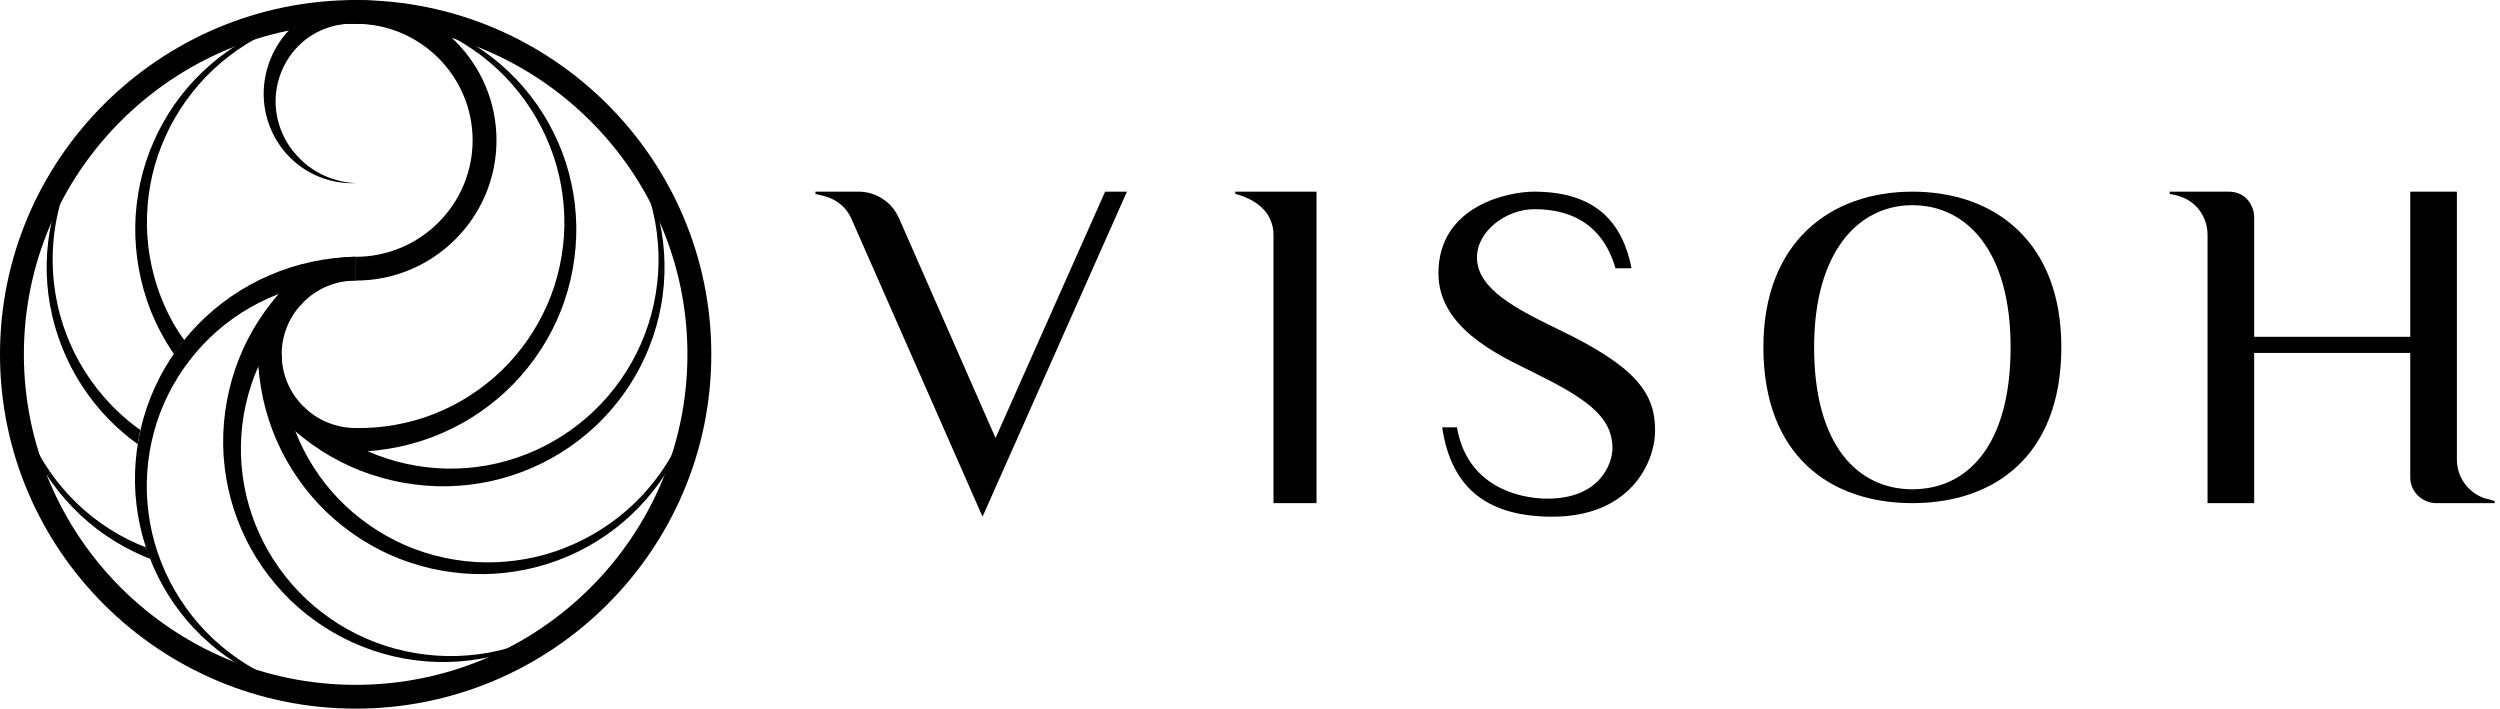
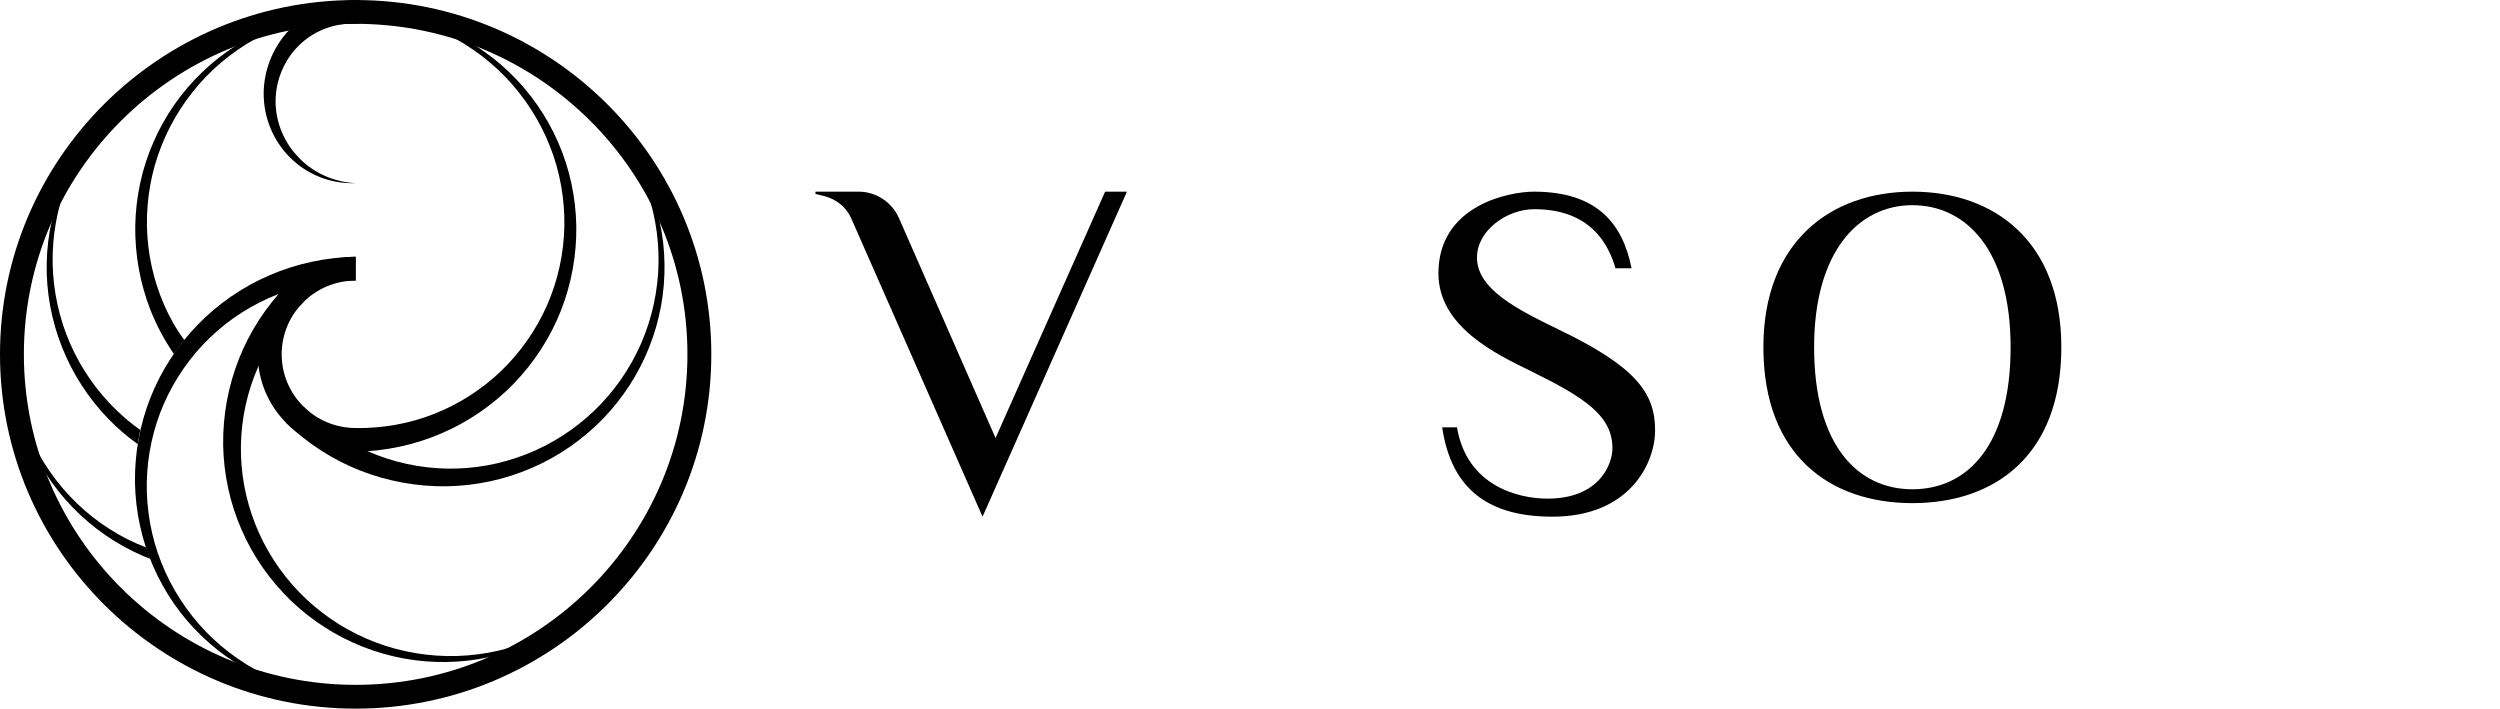
<svg xmlns="http://www.w3.org/2000/svg" fill="none" viewBox="0 0 268 76" height="76" width="268">
  <path style="fill:#4F4F4F;fill:color(display-p3 0.312 0.312 0.312);fill-opacity:1;" fill="#4F4F4F" d="M120.807 20.546L105.328 55.388L91.244 23.387C90.716 22.217 89.68 21.382 88.454 21.047L87.417 20.787V20.546H92.055C93.903 20.546 95.6 21.66 96.354 23.35L106.723 46.956L118.469 20.546H120.807Z" />
-   <path style="fill:#4F4F4F;fill:color(display-p3 0.312 0.312 0.312);fill-opacity:1;" fill="#4F4F4F" d="M141.13 20.546V53.936H136.518V25.194C136.518 23.233 135.268 21.544 132.42 20.782V20.546H141.13Z" />
  <path style="fill:#4F4F4F;fill:color(display-p3 0.312 0.312 0.312);fill-opacity:1;" fill="#4F4F4F" d="M177.427 46.139C177.427 49.623 174.729 55.388 166.425 55.388C159.844 55.388 155.615 52.688 154.601 45.811H156.189C157.241 52.086 162.733 53.454 165.89 53.454C171.515 53.454 172.854 49.696 172.854 48.055C172.854 44.534 169.831 42.6 164.053 39.755C160.398 37.967 154.199 35.03 154.199 29.302C154.199 22.023 161.738 20.546 164.436 20.546C171.171 20.546 173.945 23.939 174.902 28.755H173.18C172.452 26.237 170.539 22.425 164.474 22.425C161.508 22.425 158.332 24.723 158.332 27.605C158.332 30.998 162.618 33.151 167.038 35.303C175.418 39.317 177.427 42.163 177.427 46.139Z" />
  <path style="fill:#4F4F4F;fill:color(display-p3 0.312 0.312 0.312);fill-opacity:1;" fill="#4F4F4F" d="M220.975 37.215C220.975 48.852 213.827 53.936 205.005 53.936C196.184 53.936 189.036 48.834 189.036 37.215C189.036 25.98 196.184 20.546 205.005 20.546C213.827 20.546 220.975 25.892 220.975 37.215ZM215.537 37.215C215.537 26.906 210.839 21.996 205.005 21.996C199.226 21.996 194.473 26.993 194.473 37.215C194.473 47.838 199.226 52.451 205.005 52.451C210.839 52.451 215.537 47.838 215.537 37.215Z" />
-   <path style="fill:#4F4F4F;fill:color(display-p3 0.312 0.312 0.312);fill-opacity:1;" fill="#4F4F4F" d="M267.435 53.718V53.936H261.024C259.575 53.845 258.38 52.665 258.38 51.194V37.831H241.647V53.936H236.649V25.176C236.649 23.251 235.418 21.526 233.553 21.018C233.516 21.018 233.462 20.963 233.408 20.963L232.593 20.782V20.546H238.913C239.692 20.546 240.362 20.818 240.869 21.327C241.321 21.835 241.647 22.507 241.647 23.288V36.106H258.38V20.546H263.378V49.27C263.378 51.194 264.646 52.919 266.511 53.464H266.602L267.435 53.718Z" />
  <path style="fill:#4F4F4F;fill:color(display-p3 0.312 0.312 0.312);fill-opacity:1;" fill="#4F4F4F" d="M38.126 75.966C17.101 75.966 0 58.929 0 37.985C0 17.04 17.115 0.004 38.126 0.004C59.151 0.004 76.252 17.04 76.252 37.985C76.252 58.929 59.151 75.966 38.126 75.966ZM38.126 2.553C18.509 2.553 2.559 18.442 2.559 37.985C2.559 57.527 18.509 73.416 38.126 73.416C57.743 73.416 73.693 57.527 73.693 37.985C73.693 18.442 57.743 2.553 38.126 2.553Z" />
  <path style="fill:#4F4F4F;fill:color(display-p3 0.312 0.312 0.312);fill-opacity:1;" fill="#4F4F4F" d="M38.126 19.629C35.709 19.742 33.222 18.864 31.388 17.165C29.54 15.494 28.374 13.03 28.275 10.452C28.161 7.889 29.113 5.241 30.933 3.286C32.738 1.332 35.383 0.1 38.126 0.001H38.154C38.865 -0.027 39.448 0.525 39.477 1.233C39.505 1.941 38.951 2.522 38.24 2.55C38.197 2.55 38.169 2.55 38.126 2.55C36.051 2.437 33.89 3.187 32.298 4.632C30.691 6.076 29.668 8.2 29.554 10.438C29.44 12.675 30.251 14.984 31.843 16.697C33.407 18.439 35.709 19.53 38.126 19.629Z" />
  <path style="fill:#4F4F4F;fill:color(display-p3 0.312 0.312 0.312);fill-opacity:1;" fill="#4F4F4F" d="M38.124 74.688C35.11 74.731 32.082 74.192 29.253 73.088C26.424 71.983 23.823 70.312 21.619 68.188C19.416 66.078 17.639 63.515 16.417 60.697C15.18 57.893 14.526 54.82 14.469 51.733C14.426 48.645 14.981 45.544 16.118 42.655C17.255 39.766 18.99 37.09 21.165 34.838C23.354 32.586 25.984 30.76 28.884 29.513C31.784 28.253 34.939 27.587 38.124 27.517V30.066C35.266 30.023 32.409 30.519 29.736 31.567C27.064 32.615 24.59 34.187 22.515 36.183C20.44 38.18 18.748 40.602 17.582 43.25C16.417 45.898 15.791 48.801 15.734 51.718C15.692 54.636 16.203 57.581 17.298 60.314C18.378 63.047 20.013 65.582 22.074 67.721C24.136 69.845 26.637 71.587 29.381 72.776C32.125 73.98 35.11 74.632 38.124 74.688Z" />
-   <path style="fill:#4F4F4F;fill:color(display-p3 0.312 0.312 0.312);fill-opacity:1;" fill="#4F4F4F" d="M38.127 30.079V27.53C45.036 27.53 50.665 21.922 50.665 15.039C50.665 8.157 45.036 2.549 38.127 2.549V0C46.457 0 53.224 6.741 53.224 15.039C53.224 23.338 46.457 30.079 38.127 30.079Z" />
  <path style="fill:#4F4F4F;fill:color(display-p3 0.312 0.312 0.312);fill-opacity:1;" fill="#4F4F4F" d="M64.18 63.941C62.091 66.093 59.56 67.849 56.774 69.053C53.988 70.257 50.96 70.922 47.904 70.965C44.847 71.022 41.777 70.469 38.905 69.336C36.048 68.218 33.404 66.518 31.172 64.38C28.954 62.227 27.135 59.65 25.898 56.789C24.647 53.943 23.979 50.827 23.922 47.712C23.88 44.582 24.448 41.438 25.6 38.507C26.751 35.576 28.514 32.871 30.717 30.591L32.523 32.389C30.476 34.358 28.812 36.737 27.661 39.357C26.509 41.977 25.884 44.823 25.827 47.712C25.77 50.587 26.296 53.49 27.362 56.18C28.428 58.885 30.035 61.364 32.068 63.474C34.1 65.569 36.56 67.283 39.275 68.458C41.976 69.634 44.933 70.271 47.904 70.328C50.875 70.384 53.874 69.846 56.66 68.756C59.432 67.665 62.005 66.023 64.18 63.941Z" />
-   <path style="fill:#4F4F4F;fill:color(display-p3 0.312 0.312 0.312);fill-opacity:1;" fill="#4F4F4F" d="M74.975 37.98C75.018 40.983 74.478 43.999 73.369 46.817C72.26 49.635 70.583 52.227 68.45 54.422C66.332 56.617 63.759 58.387 60.944 59.605C58.116 60.837 55.045 61.488 51.946 61.545C48.847 61.587 45.734 61.035 42.834 59.902C39.934 58.769 37.247 57.042 34.987 54.875C32.727 52.694 30.893 50.074 29.642 47.185C28.377 44.296 27.709 41.153 27.638 37.98H30.197C30.154 40.827 30.651 43.673 31.703 46.336C32.755 48.998 34.333 51.462 36.338 53.53C38.342 55.597 40.773 57.282 43.431 58.444C46.104 59.605 49.004 60.228 51.932 60.285C54.86 60.327 57.817 59.817 60.561 58.727C63.304 57.651 65.849 56.022 67.995 53.969C70.128 51.915 71.876 49.423 73.07 46.69C74.279 43.957 74.918 40.983 74.975 37.98Z" />
  <path style="fill:#4F4F4F;fill:color(display-p3 0.312 0.312 0.312);fill-opacity:1;" fill="#4F4F4F" d="M64.183 12.026C66.343 14.108 68.106 16.629 69.314 19.404C70.523 22.18 71.191 25.196 71.233 28.241C71.29 31.286 70.736 34.345 69.599 37.205C68.476 40.052 66.77 42.686 64.623 44.909C62.462 47.118 59.875 48.931 57.004 50.163C54.146 51.409 51.033 52.075 47.892 52.131C44.75 52.174 41.594 51.607 38.651 50.46C35.709 49.313 32.994 47.557 30.705 45.362L32.51 43.564C34.486 45.603 36.875 47.26 39.505 48.407C42.134 49.554 44.992 50.177 47.892 50.234C50.777 50.29 53.691 49.766 56.392 48.704C59.108 47.642 61.595 46.042 63.713 44.017C65.817 41.992 67.537 39.542 68.717 36.837C69.897 34.146 70.537 31.201 70.594 28.241C70.651 25.281 70.11 22.293 69.016 19.518C67.935 16.756 66.272 14.193 64.183 12.026Z" />
  <path style="fill:#4F4F4F;fill:color(display-p3 0.312 0.312 0.312);fill-opacity:1;" fill="#4F4F4F" d="M38.126 1.279C41.139 1.236 44.167 1.774 46.996 2.879C49.825 3.984 52.426 5.655 54.63 7.779C56.833 9.889 58.61 12.452 59.833 15.256C61.069 18.074 61.723 21.133 61.78 24.22C61.823 27.307 61.268 30.409 60.131 33.298C58.994 36.187 57.26 38.863 55.084 41.115C52.895 43.366 50.266 45.193 47.365 46.439C44.466 47.7 41.31 48.365 38.126 48.436C37.415 48.45 36.832 47.884 36.818 47.19C36.803 46.482 37.372 45.901 38.069 45.887H38.111C40.969 45.929 43.826 45.434 46.498 44.386C49.171 43.338 51.63 41.766 53.72 39.769C55.795 37.773 57.487 35.351 58.653 32.703C59.818 30.041 60.444 27.151 60.501 24.234C60.543 21.317 60.032 18.372 58.937 15.638C57.856 12.905 56.222 10.37 54.16 8.232C52.099 6.108 49.597 4.366 46.854 3.176C44.139 1.987 41.139 1.335 38.126 1.279Z" />
  <path style="fill:#4F4F4F;fill:color(display-p3 0.312 0.312 0.312);fill-opacity:1;" fill="#4F4F4F" d="M38.129 48.431C32.343 48.431 27.638 43.744 27.638 37.98C27.638 32.217 32.343 27.529 38.129 27.529V30.078C33.75 30.078 30.197 33.619 30.197 37.98C30.197 42.342 33.75 45.882 38.129 45.882V48.431Z" />
  <path style="fill:#4F4F4F;fill:color(display-p3 0.312 0.312 0.312);fill-opacity:1;" fill="#4F4F4F" d="M8.258 53.97C6.126 51.917 4.378 49.424 3.184 46.691C1.989 43.958 1.336 40.97 1.279 37.968C1.236 40.97 1.776 43.986 2.885 46.804C3.994 49.623 5.671 52.214 7.804 54.409C9.922 56.604 12.495 58.374 15.324 59.592C15.579 59.706 15.835 59.805 16.105 59.904C15.949 59.507 15.807 59.096 15.665 58.686C12.921 57.638 10.391 56.023 8.258 53.97Z" />
  <path style="fill:#4F4F4F;fill:color(display-p3 0.312 0.312 0.312);fill-opacity:1;" fill="#4F4F4F" d="M12.525 44.014C10.421 41.989 8.701 39.539 7.521 36.835C6.341 34.144 5.702 31.198 5.645 28.239C5.588 25.279 6.128 22.291 7.223 19.515C8.317 16.74 9.966 14.177 12.07 12.01C9.909 14.091 8.147 16.612 6.938 19.388C5.73 22.163 5.062 25.18 5.005 28.224C4.948 31.269 5.502 34.328 6.64 37.189C7.763 40.049 9.469 42.683 11.615 44.907C12.582 45.898 13.634 46.804 14.757 47.611C14.842 47.102 14.927 46.592 15.041 46.096C14.16 45.473 13.321 44.779 12.525 44.014Z" />
  <path style="fill:#4F4F4F;fill:color(display-p3 0.312 0.312 0.312);fill-opacity:1;" fill="#4F4F4F" d="M17.598 32.685C16.433 30.023 15.807 27.134 15.75 24.217C15.708 21.299 16.219 18.354 17.314 15.621C18.394 12.888 20.029 10.353 22.09 8.214C24.152 6.09 26.654 4.348 29.397 3.159C32.141 1.969 35.126 1.318 38.154 1.261C35.14 1.219 32.112 1.757 29.283 2.861C26.455 3.966 23.853 5.637 21.65 7.761C19.446 9.871 17.669 12.434 16.447 15.238C15.21 18.056 14.556 21.115 14.499 24.203C14.457 27.29 15.011 30.391 16.148 33.28C16.802 34.923 17.641 36.495 18.65 37.953C19.006 37.443 19.375 36.948 19.759 36.452C18.892 35.291 18.181 34.031 17.598 32.685Z" />
</svg>